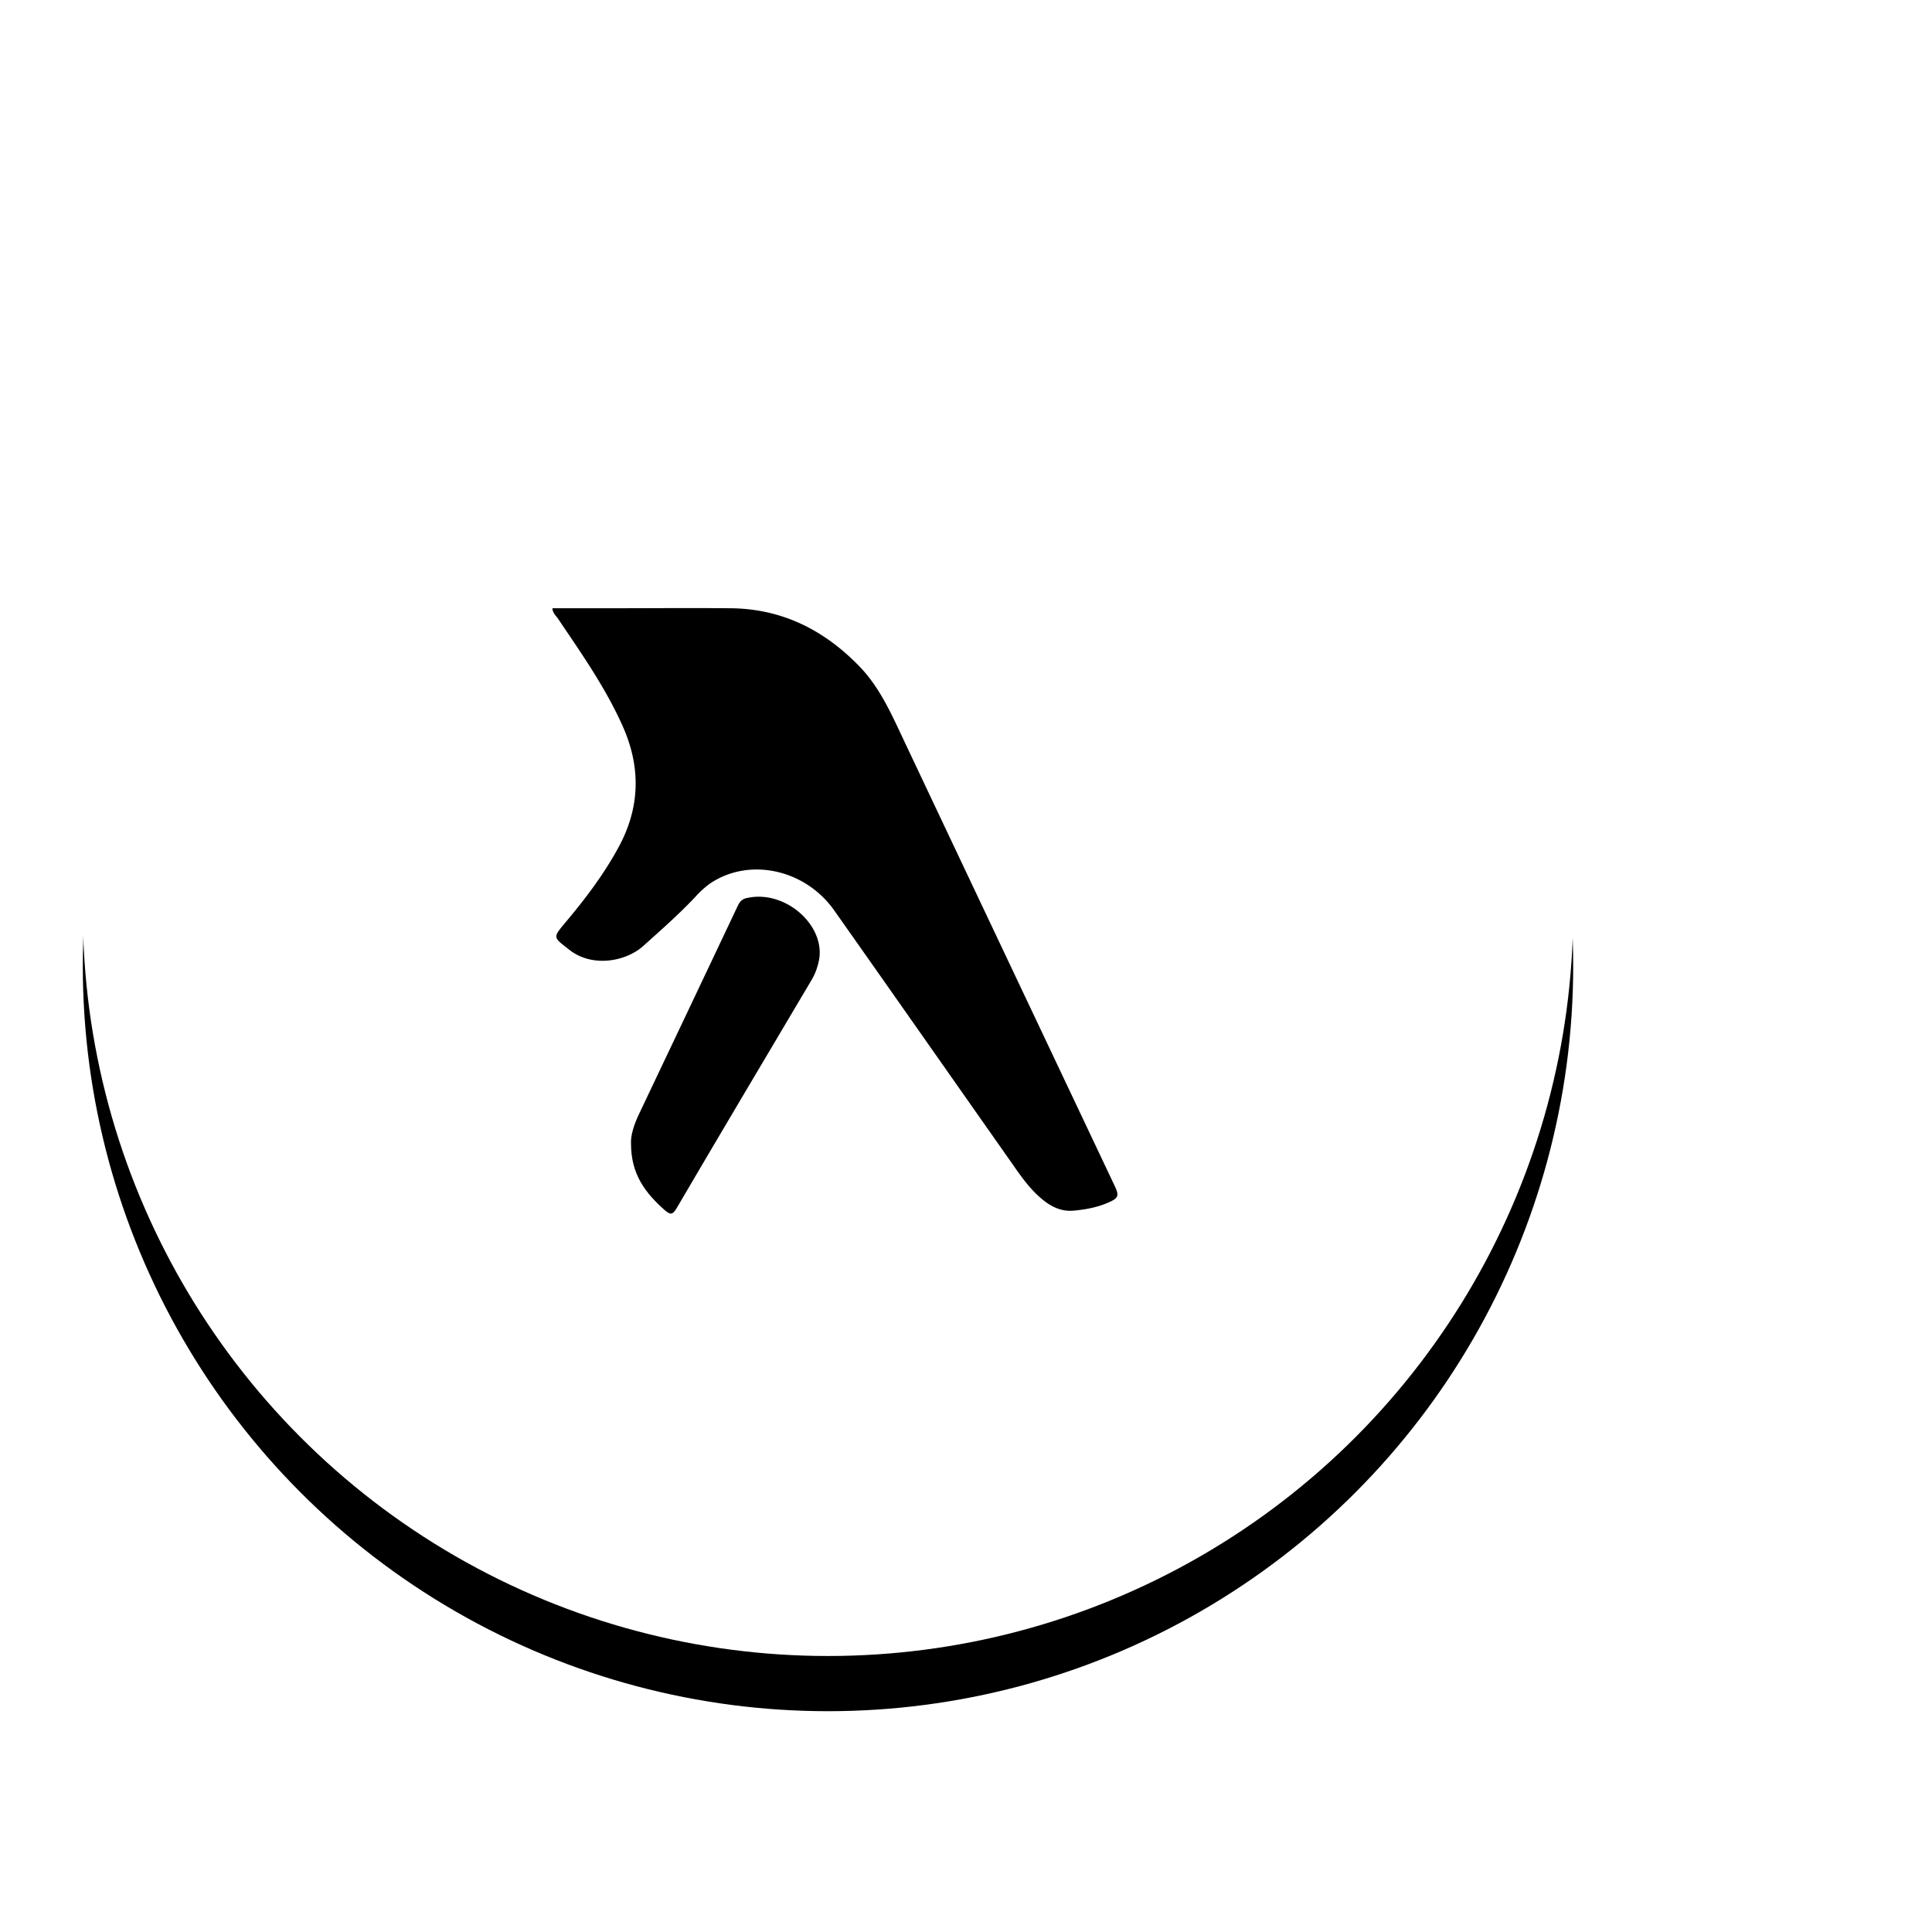
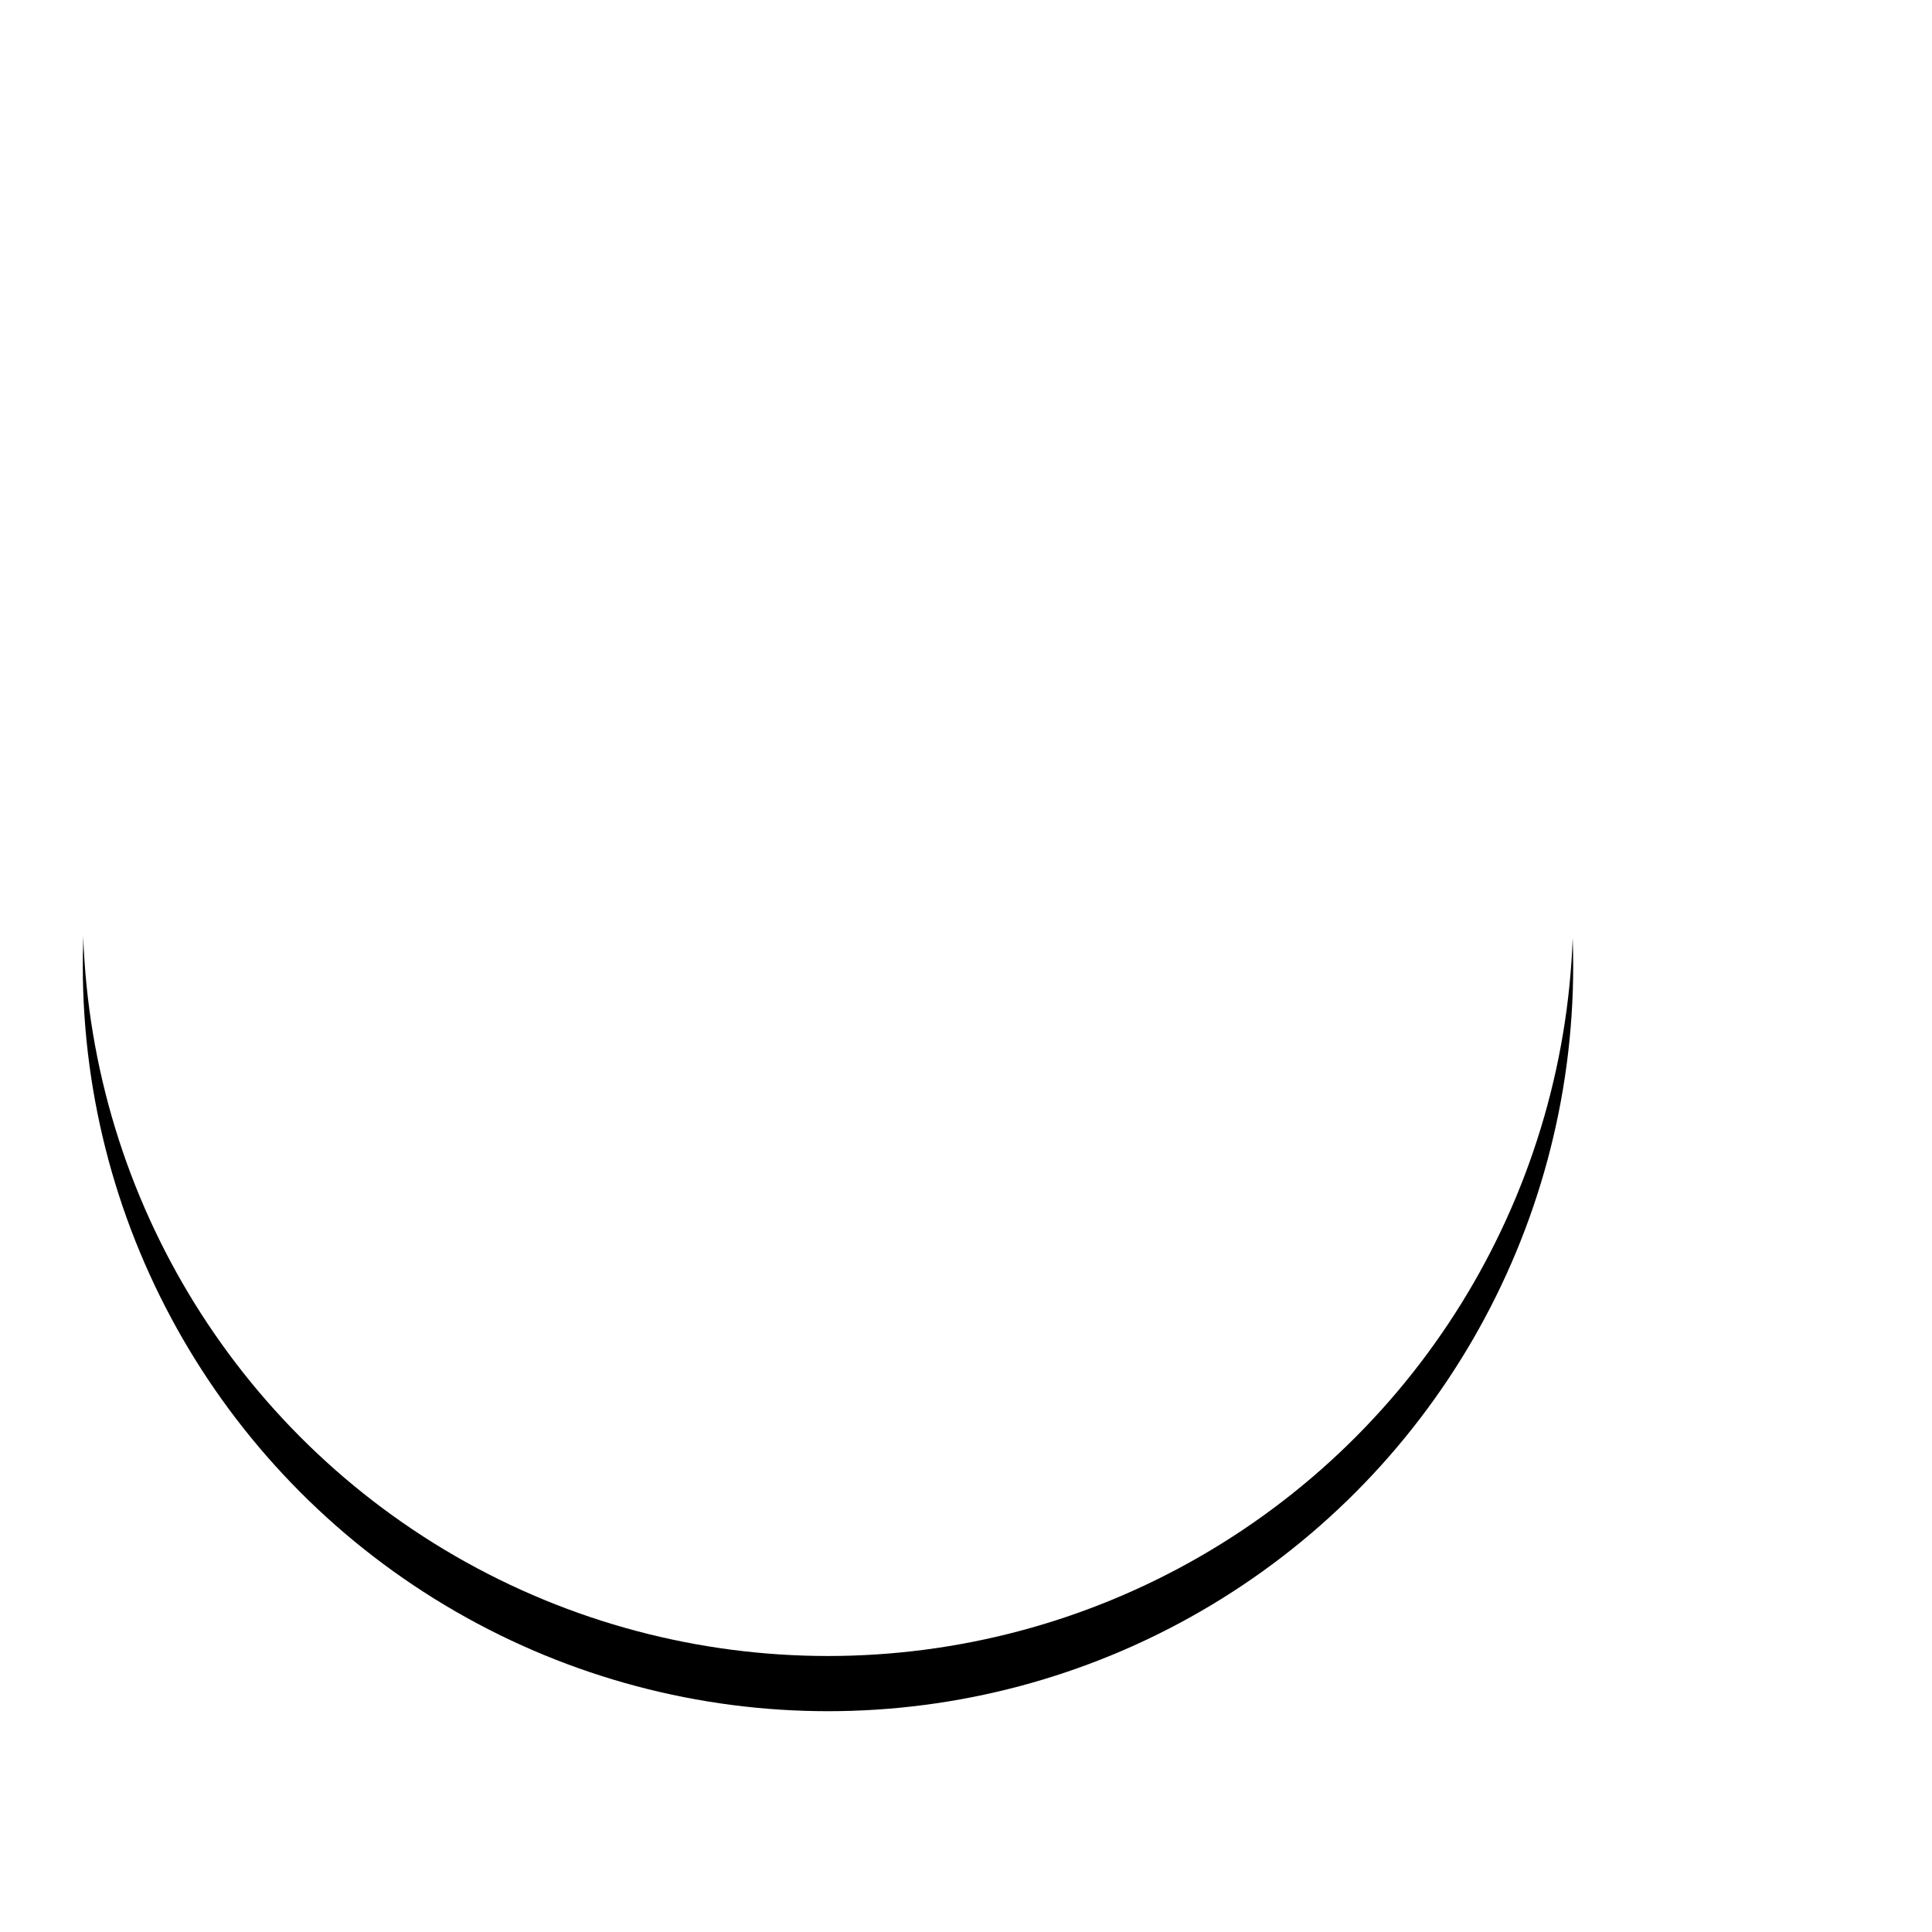
<svg xmlns="http://www.w3.org/2000/svg" xmlns:xlink="http://www.w3.org/1999/xlink" width="180" height="180" viewBox="10 0 140 140">
  <defs>
    <circle id="b" cx="54" cy="54" r="54" />
    <filter id="a" width="148.1%" height="148.1%" x="-24.1%" y="-20.4%" filterUnits="objectBoundingBox">
      <feOffset dy="4" in="SourceAlpha" result="shadowOffsetOuter1" />
      <feGaussianBlur in="shadowOffsetOuter1" result="shadowBlurOuter1" stdDeviation="8" />
      <feColorMatrix in="shadowBlurOuter1" values="0 0 0 0 1 0 0 0 0 0.951 0 0 0 0 0.907 0 0 0 1 0" />
    </filter>
  </defs>
  <g fill="none" fill-rule="evenodd">
    <g transform="translate(16 12)">
      <use fill="#000" filter="url(#a)" xlink:href="#b" />
      <use fill="#FFF" xlink:href="#b" />
    </g>
    <g fill="#000" fill-rule="nonzero">
-       <path d="M50.028 44.076h4.01c2.952 0 5.911-.027 8.877 0 3.734.028 6.797 1.564 9.362 4.213 1.486 1.536 2.33 3.475 3.229 5.38 5.082 10.753 10.17 21.492 15.259 32.246.346.723.29.903-.429 1.216-.802.362-1.666.514-2.537.598-.94.083-1.694-.32-2.386-.918-.94-.806-1.61-1.842-2.316-2.843-4.217-5.998-8.42-12.004-12.652-18.003-2.11-2.982-6.147-3.85-8.975-1.953a6.519 6.519 0 0 0-1.078.973c-1.196 1.272-2.496 2.412-3.79 3.573-1.25 1.12-3.691 1.578-5.35.264-1.169-.917-1.224-.848-.277-1.98 1.445-1.718 2.8-3.504 3.872-5.492 1.542-2.871 1.597-5.763.276-8.73-1.251-2.802-3.007-5.297-4.715-7.828-.145-.194-.353-.368-.38-.716z" />
-       <path d="M55.725 82.835c-.028-.514.193-1.286.54-2.022 2.398-5.06 4.811-10.114 7.197-15.174.152-.32.318-.5.677-.57 2.745-.612 5.677 1.967 5.213 4.49-.097.5-.262.973-.525 1.425-3.27 5.519-6.562 11.045-9.804 16.578-.29.5-.47.459-.844.14-1.383-1.231-2.468-2.58-2.454-4.867z" />
-     </g>
+       </g>
  </g>
</svg>